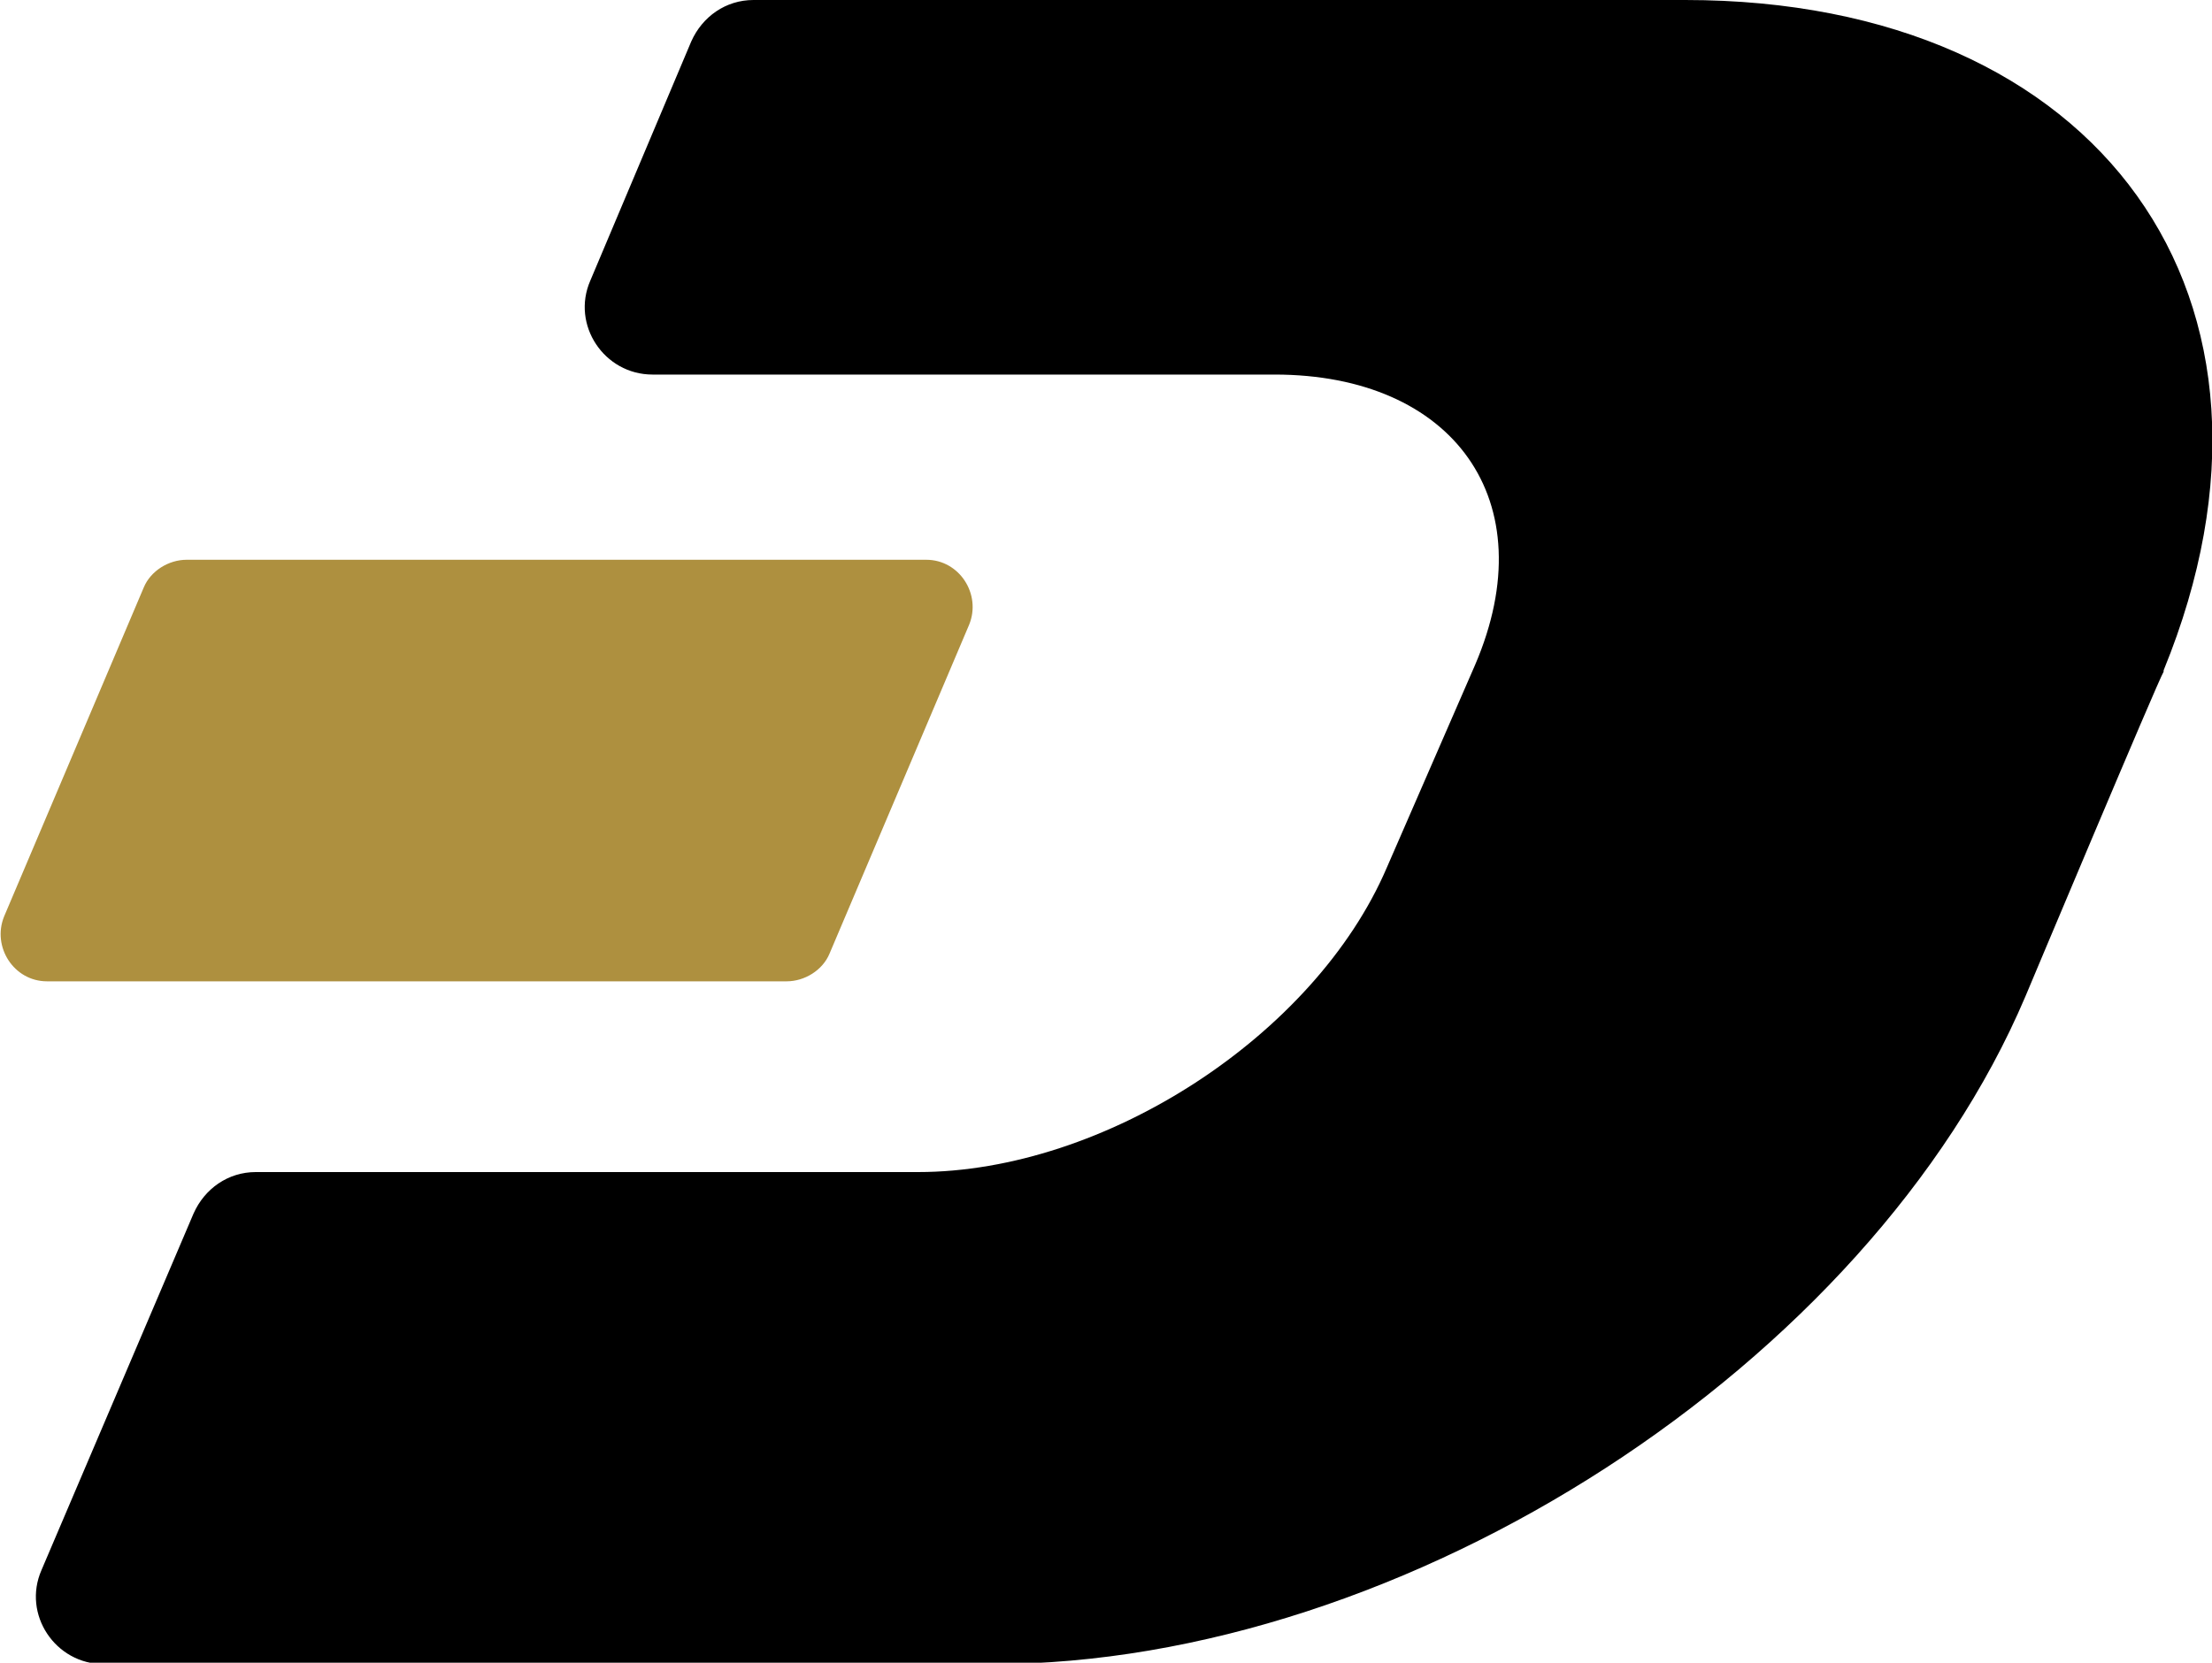
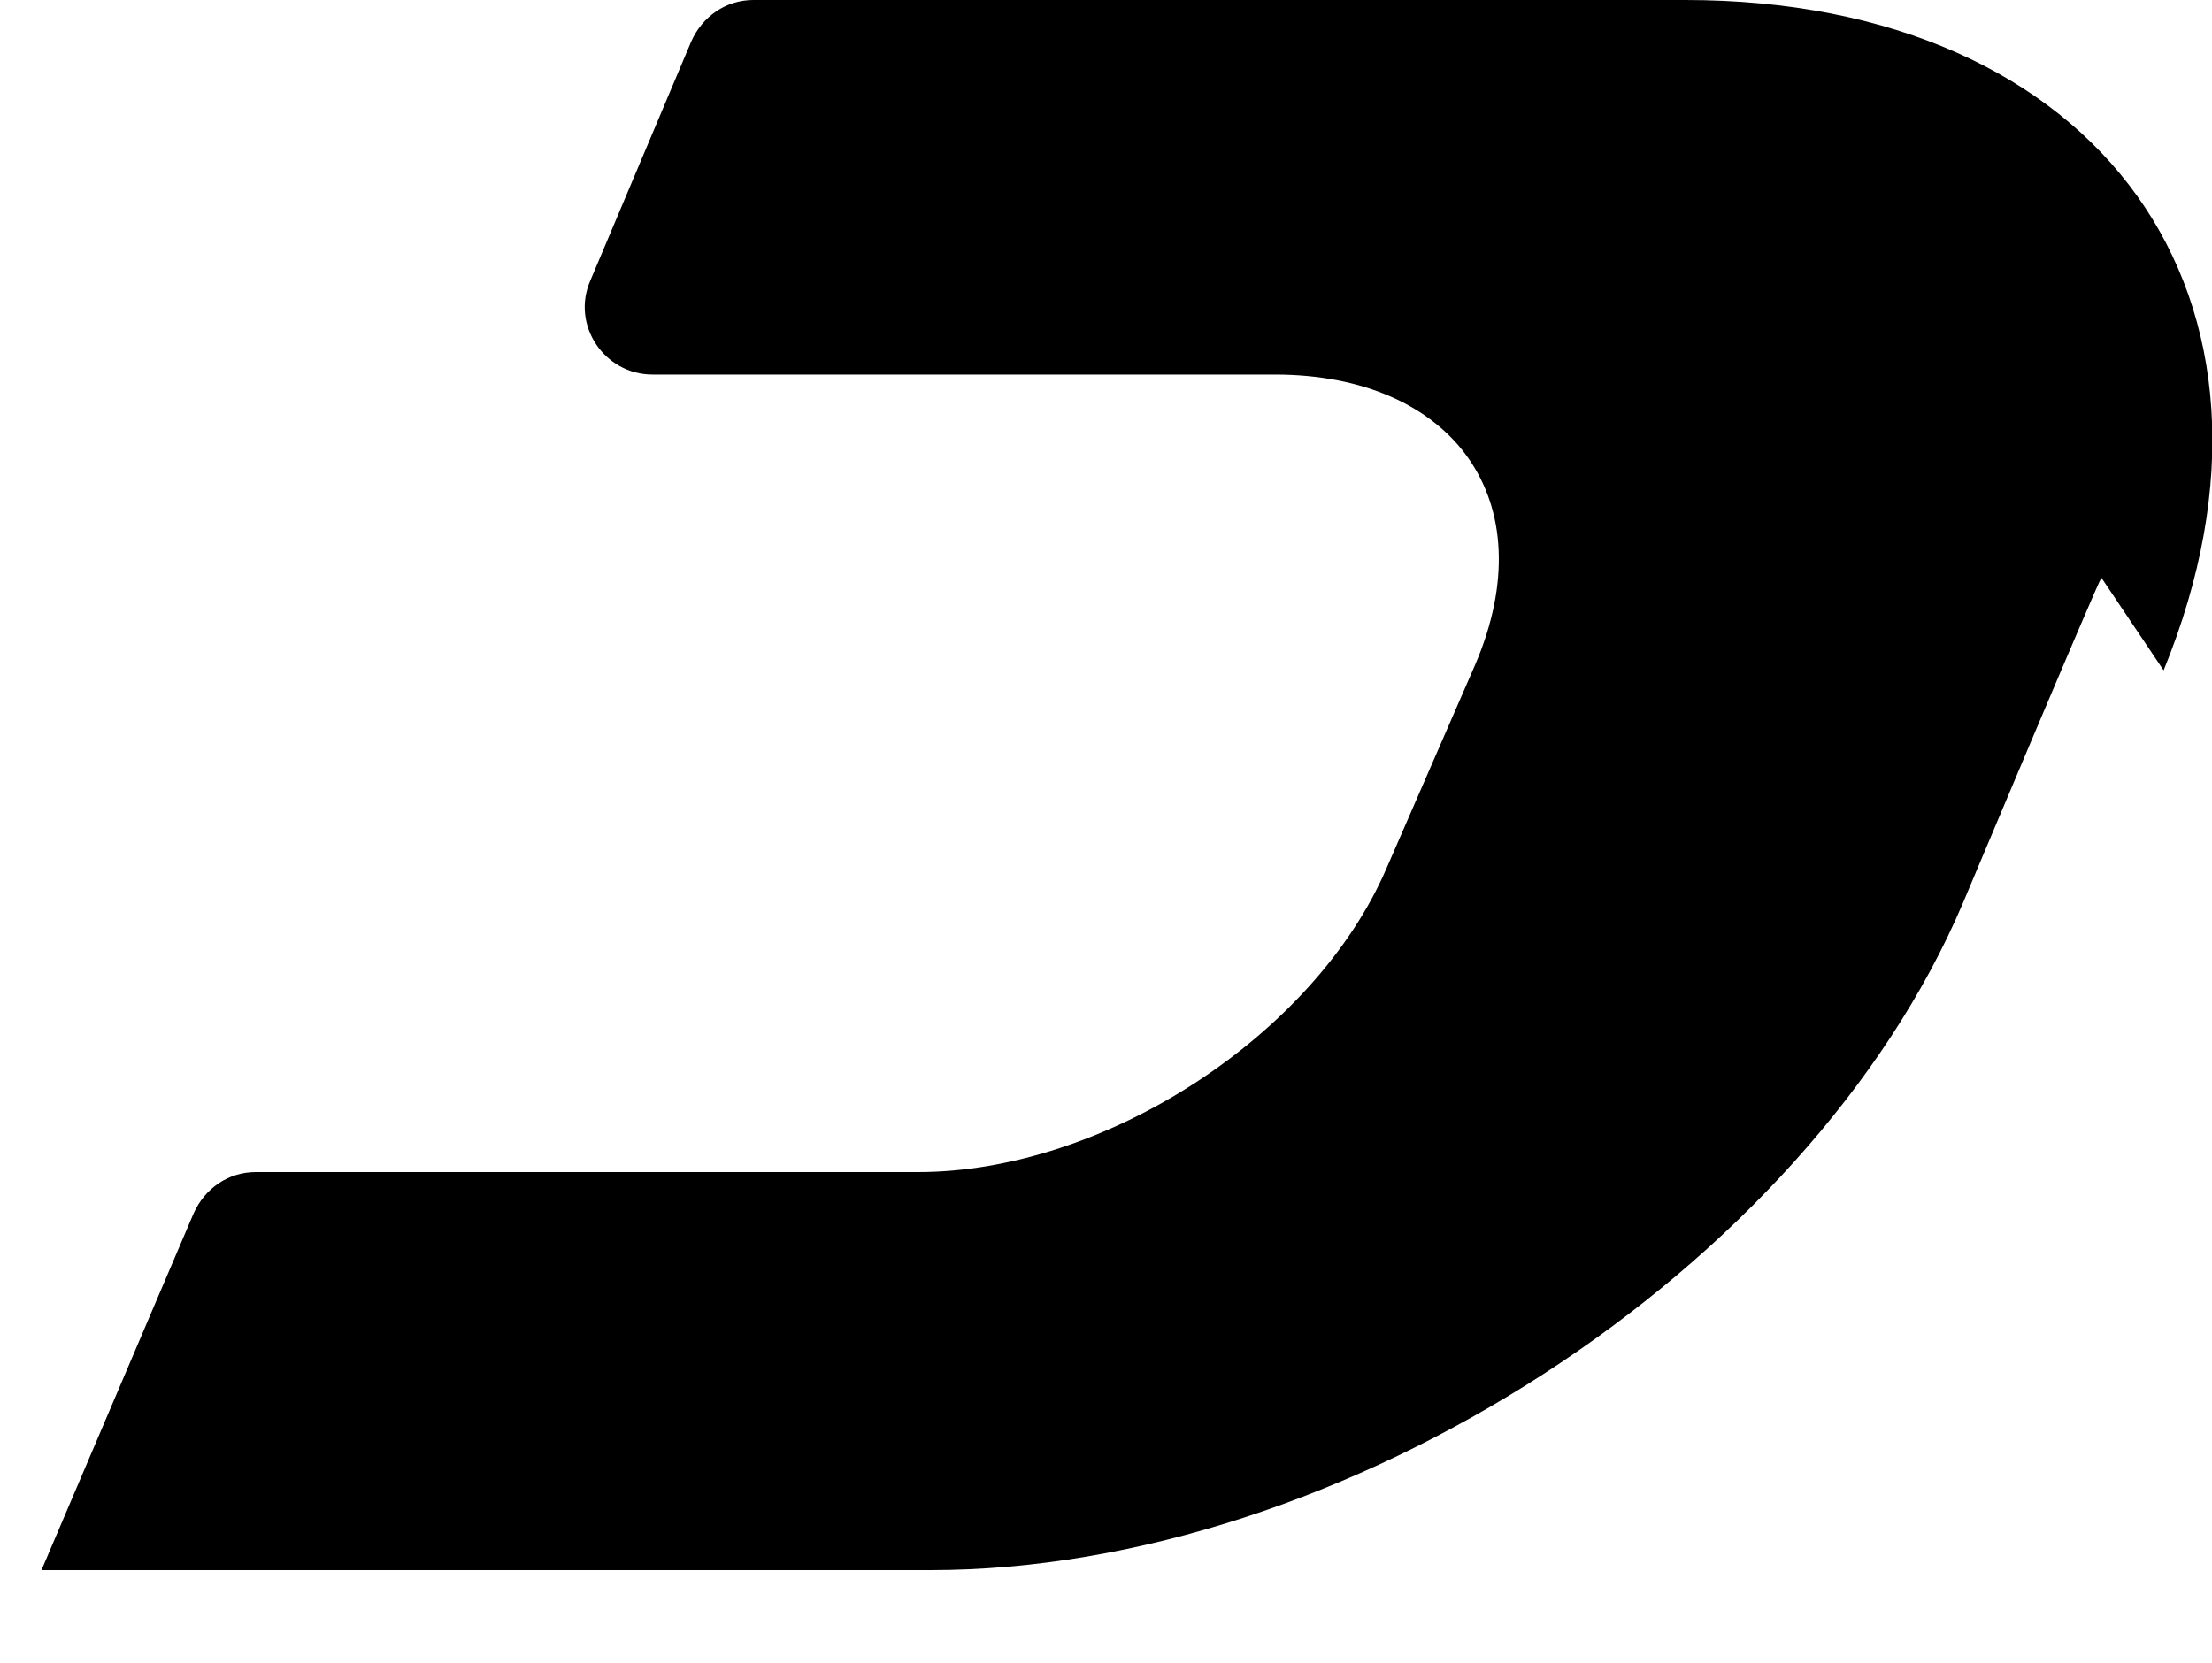
<svg xmlns="http://www.w3.org/2000/svg" id="Layer_1" viewBox="0 0 16 12.03">
  <defs>
    <style>.cls-1,.cls-2{stroke-width:0px;}.cls-2{fill:#ae903f;}</style>
  </defs>
-   <path class="cls-2" d="m1.04,4.25L.03,6.63c-.09.22.07.47.31.47h5.35c.13,0,.26-.08.31-.2l1.01-2.38c.09-.22-.07-.47-.31-.47H1.35c-.13,0-.26.08-.31.2Z" />
-   <path class="cls-1" d="m15.65,4.85c1.1-2.69-.46-4.85-3.46-4.85h-6.74c-.2,0-.37.12-.45.3l-.73,1.73c-.14.32.1.68.45.68h4.5c1.29,0,1.96.91,1.45,2.1l-.64,1.47c-.52,1.21-2.04,2.2-3.39,2.2H1.85c-.2,0-.37.12-.45.3l-1.1,2.58c-.14.32.1.68.45.68h6.43c2.99,0,6.34-2.17,7.47-4.83,0,0,.97-2.31,1-2.35Z" />
+   <path class="cls-1" d="m15.65,4.85c1.1-2.69-.46-4.85-3.46-4.85h-6.74c-.2,0-.37.12-.45.3l-.73,1.73c-.14.32.1.68.45.68h4.5c1.29,0,1.96.91,1.45,2.1l-.64,1.47c-.52,1.21-2.04,2.2-3.39,2.2H1.85c-.2,0-.37.12-.45.3l-1.1,2.58h6.43c2.99,0,6.34-2.17,7.47-4.83,0,0,.97-2.31,1-2.35Z" />
</svg>